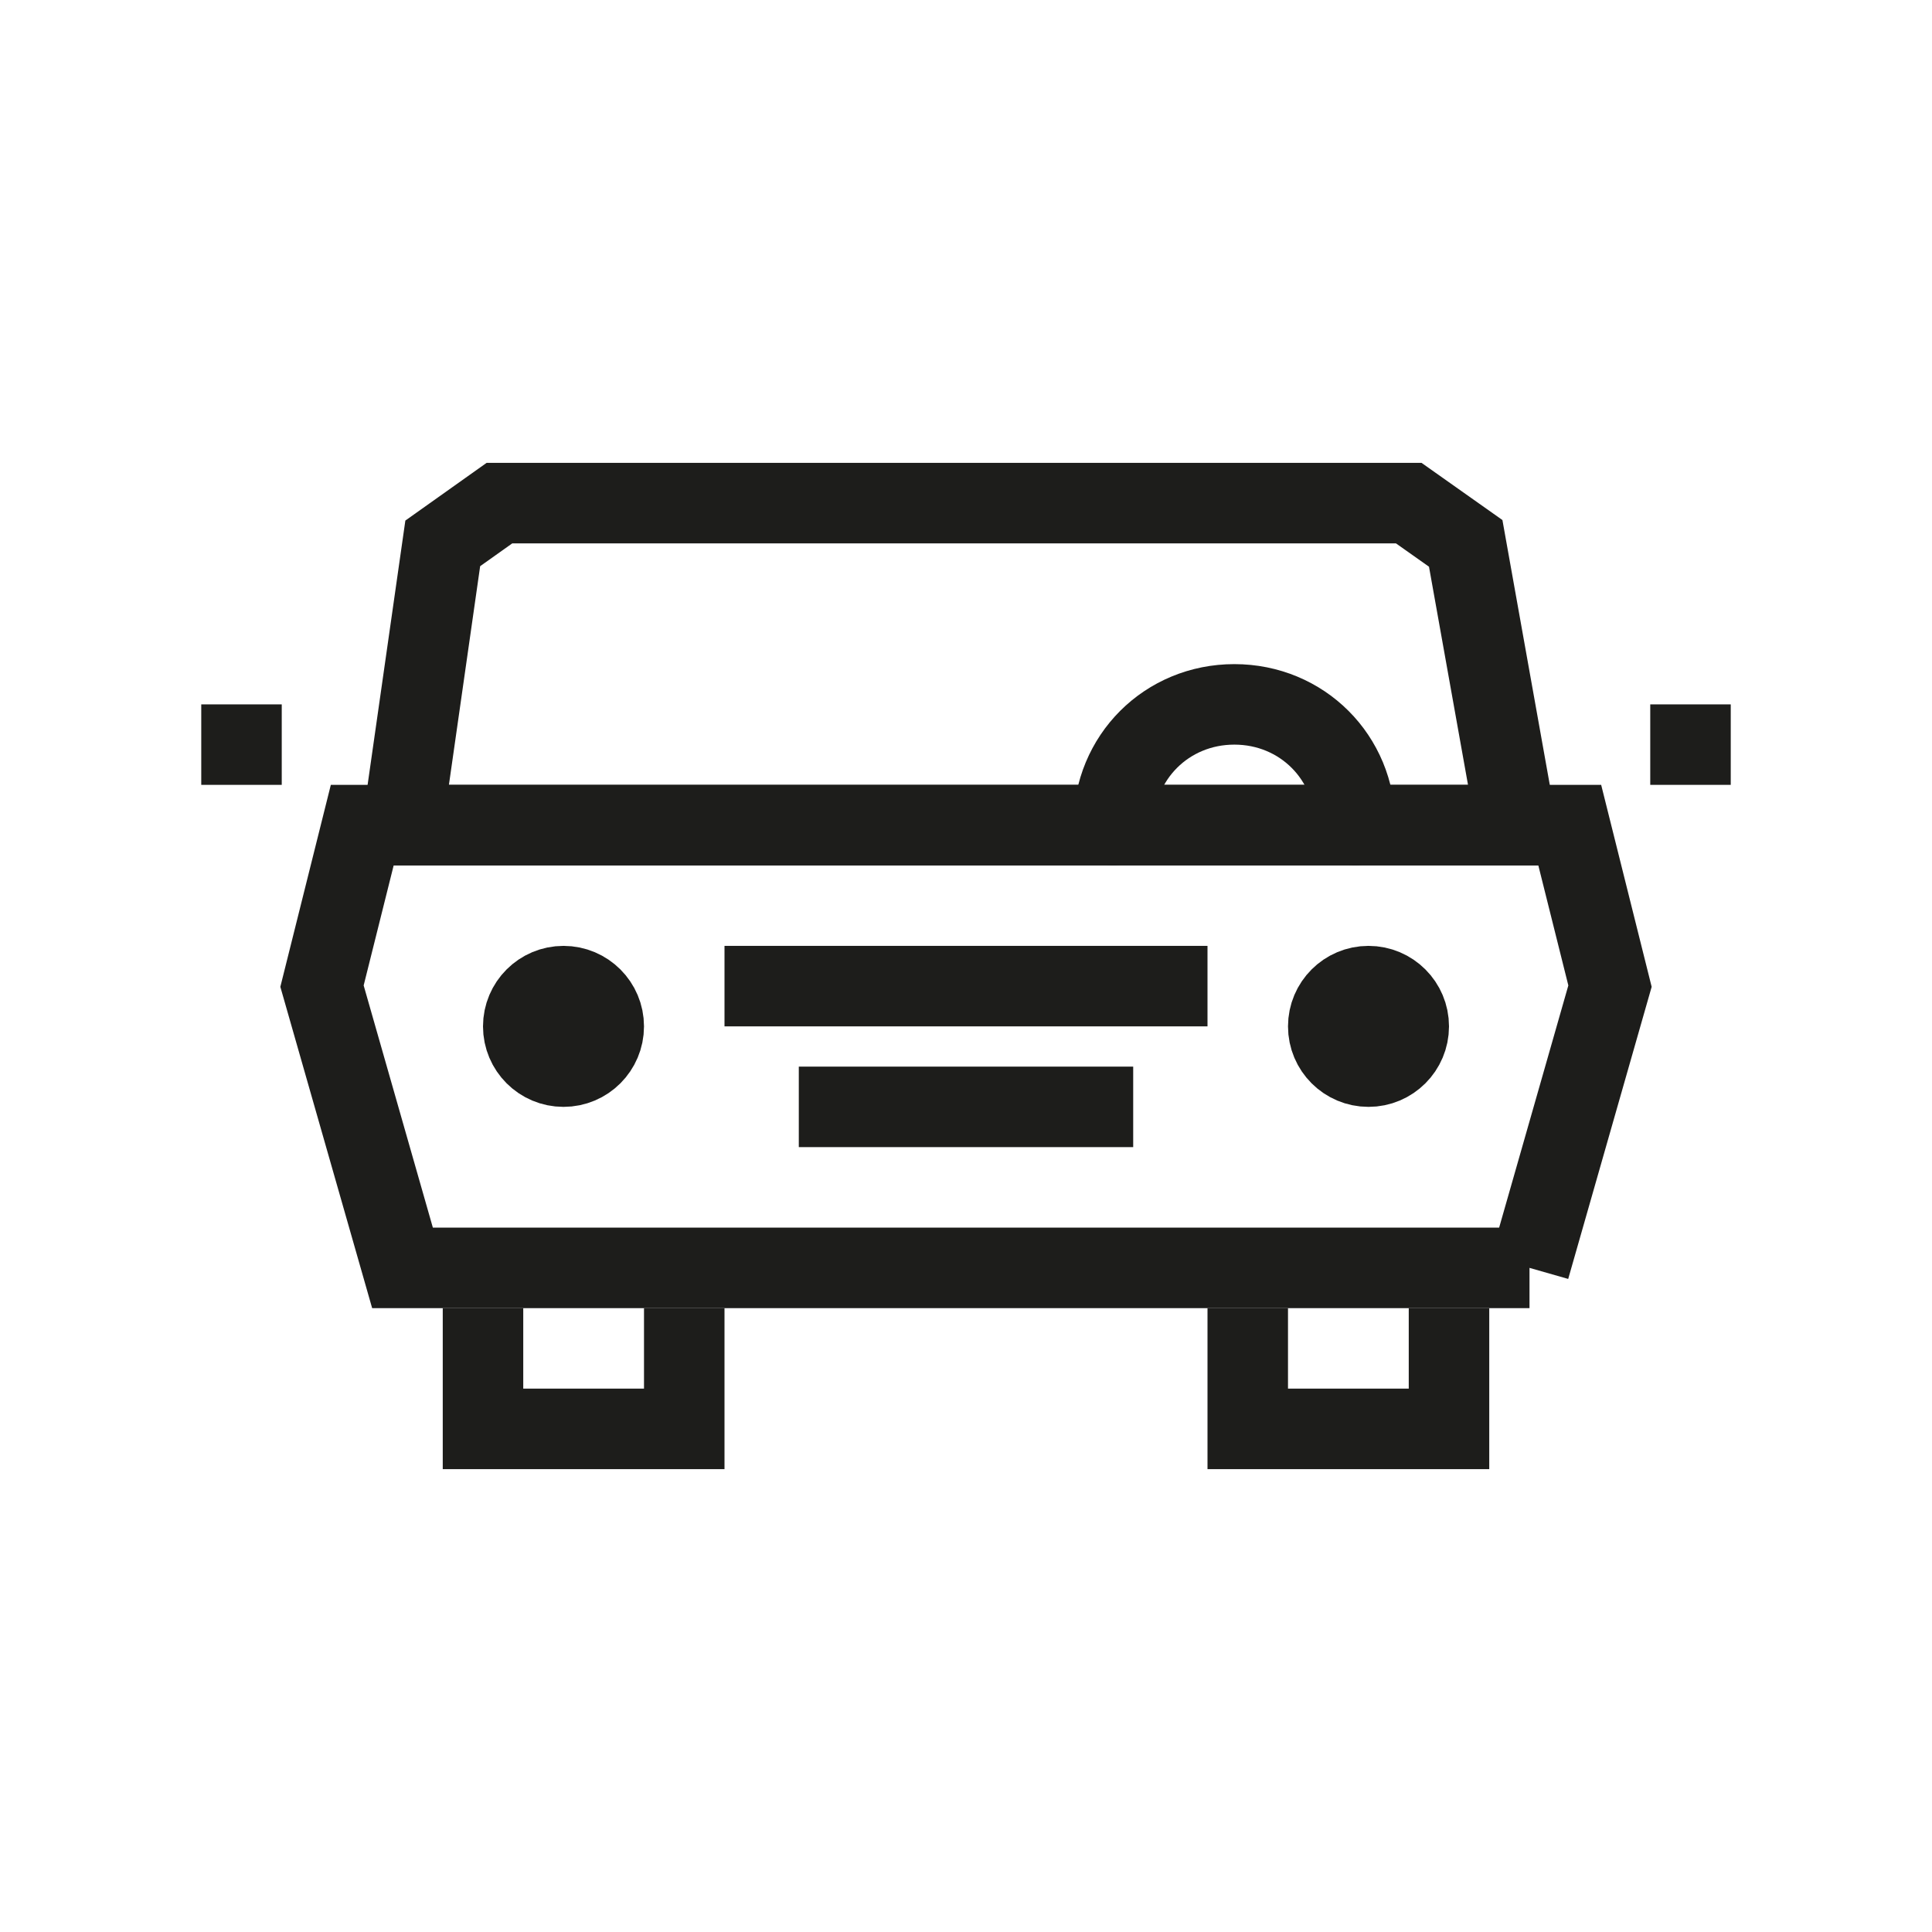
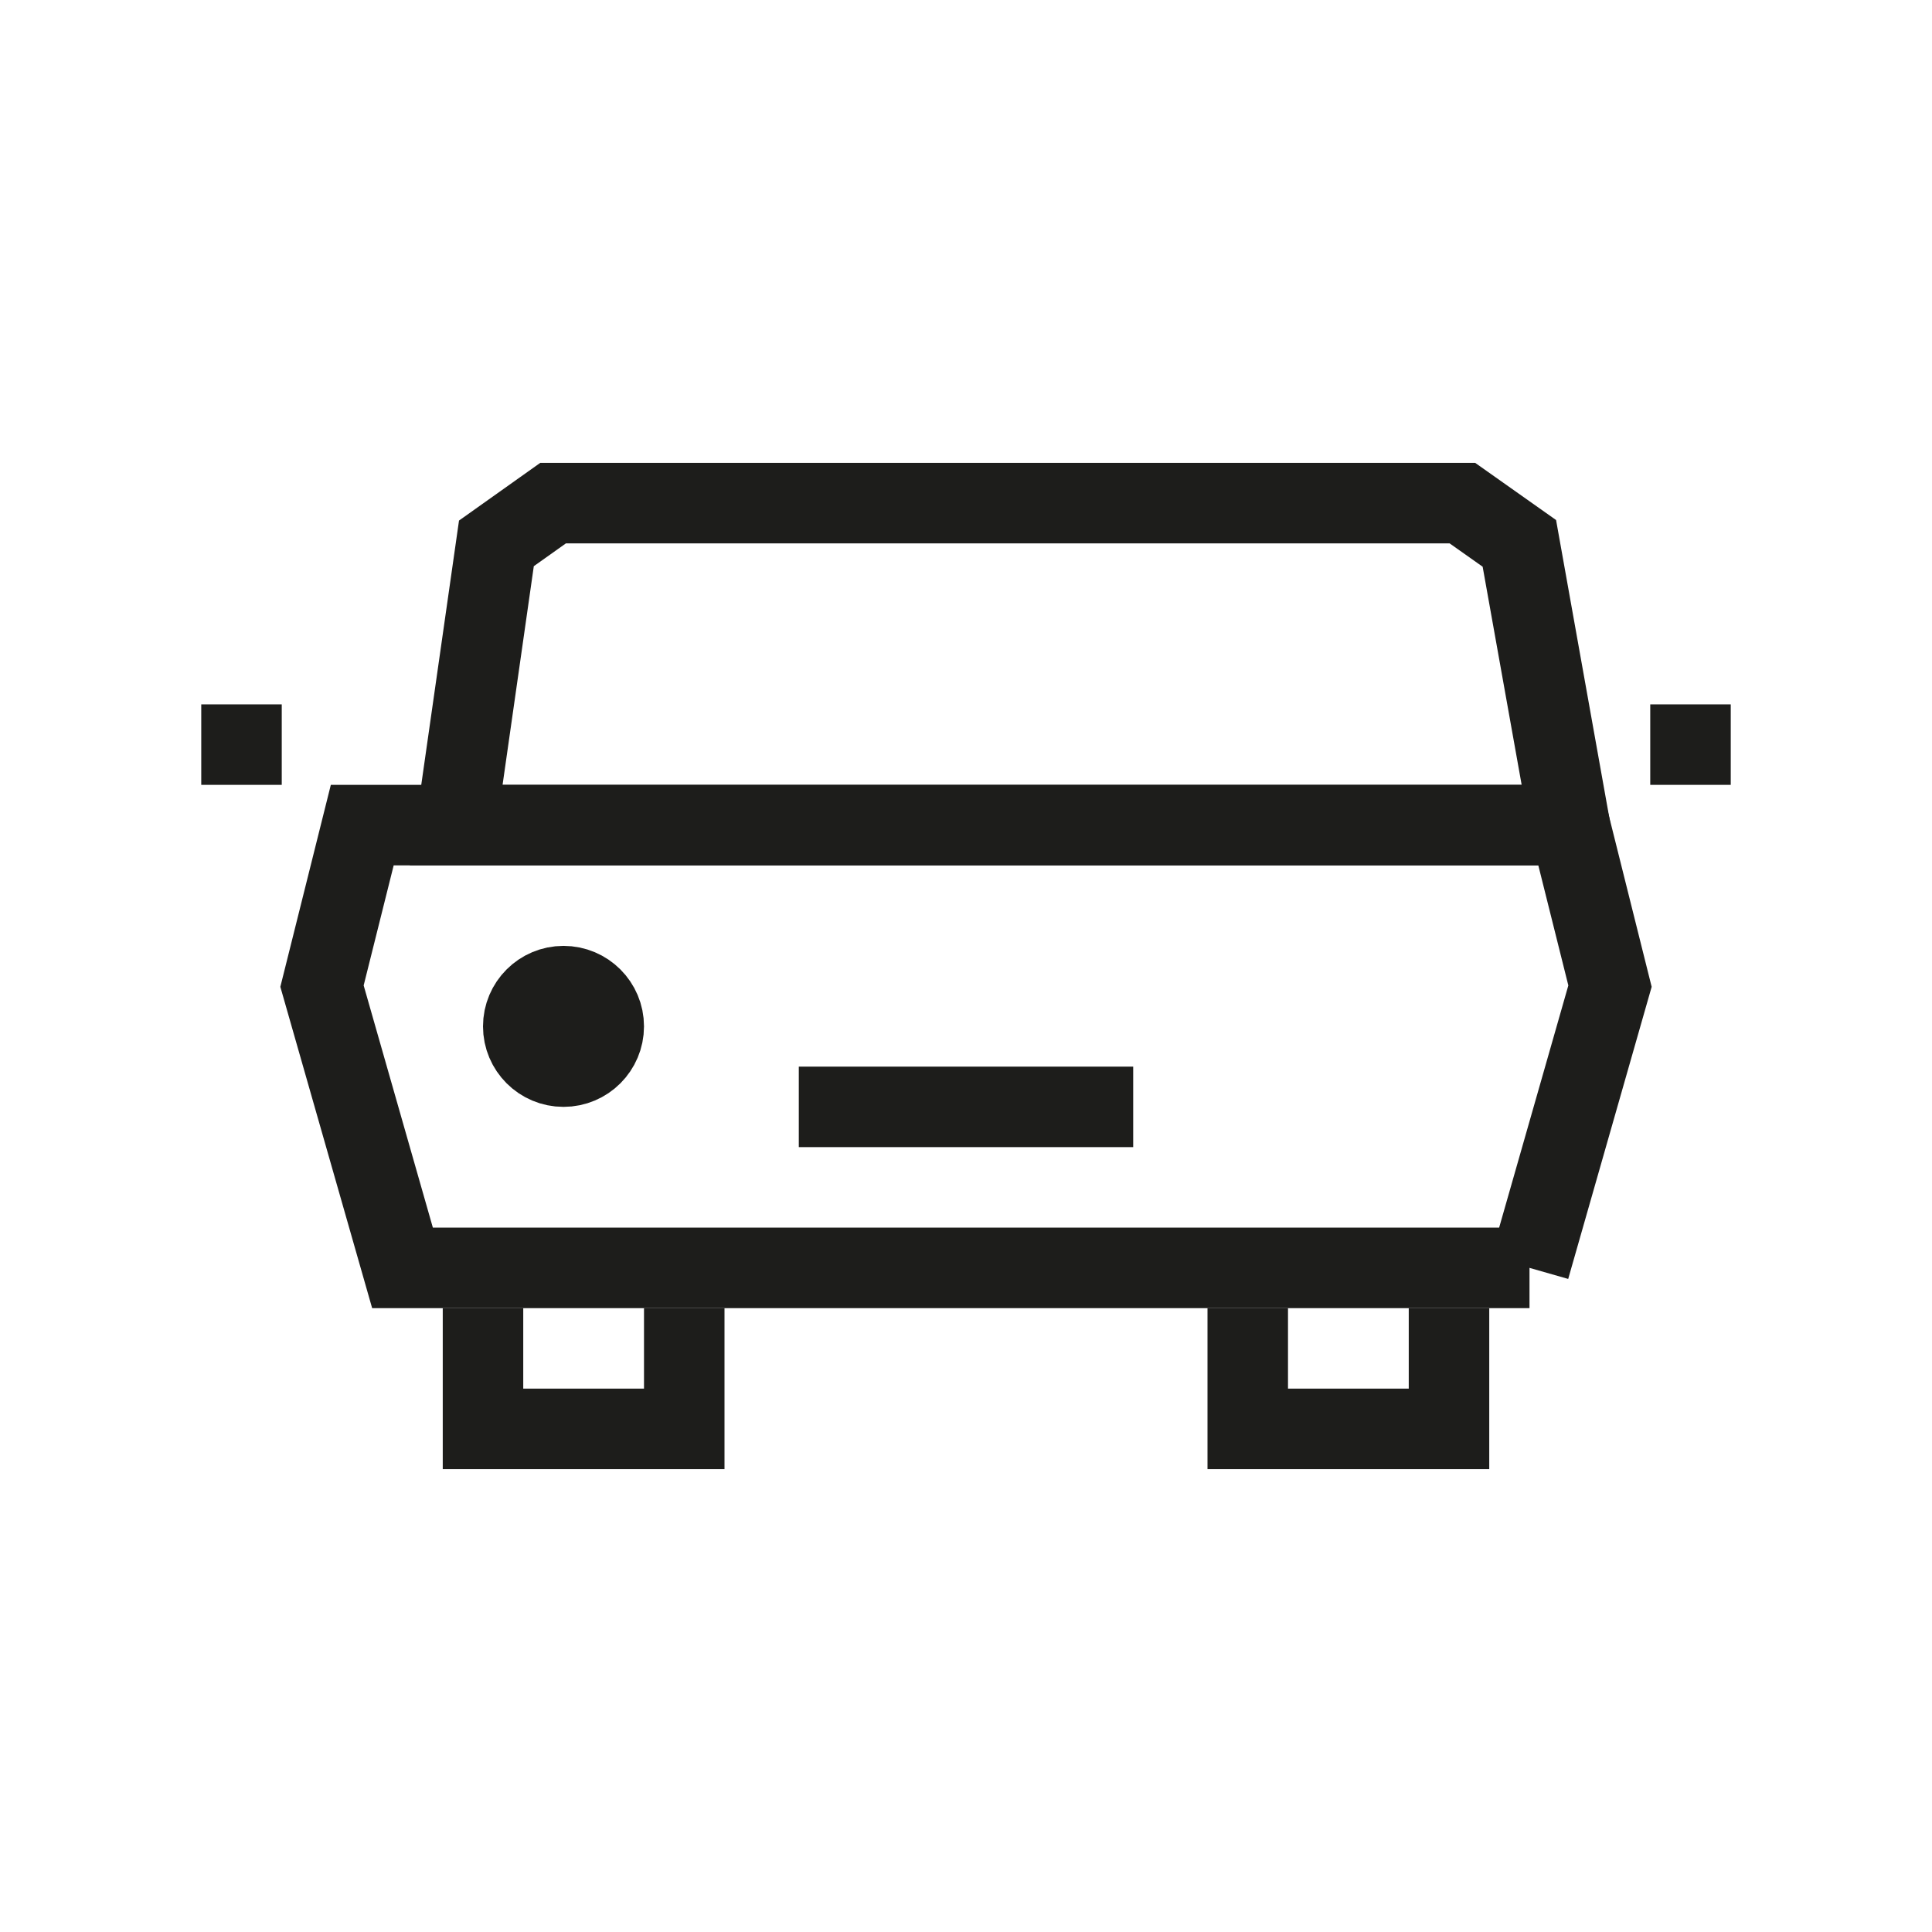
<svg xmlns="http://www.w3.org/2000/svg" width="60" height="60">
  <defs>
    <clipPath clipPathUnits="userSpaceOnUse" id="clipPath16">
      <path d="m5,13.5l38,0l0,-25l-38,0l0,25z" id="path18" />
    </clipPath>
  </defs>
  <g>
    <title>background</title>
    <rect fill="none" id="canvas_background" height="62" width="62" y="-1" x="-1" />
  </g>
  <g>
    <title>Layer 1</title>
    <g id="g10" transform="matrix(1.25,0,0,-1.25,0,31.25) ">
      <g id="g12">
        <g id="g14" clip-path="url(#clipPath16)">
          <g id="g20">
            <path fill="none" stroke="#1d1d1b" stroke-width="2" stroke-linecap="round" stroke-miterlimit="10" d="m38,-6.5l-28,0l-2,7l1,4l30,0l1,-4l-2,-7z" id="path22" />
          </g>
          <g id="g24">
-             <path fill="none" stroke="#1d1d1b" stroke-width="2" stroke-linecap="round" stroke-miterlimit="10" d="m27.667,4.5c0,1.681 1.319,3 3,3c1.681,0 3,-1.319 3,-3" id="path26" />
-           </g>
+             </g>
          <g id="g28">
-             <path fill="none" stroke="#1d1d1b" stroke-width="2" stroke-linecap="round" stroke-miterlimit="10" d="m35,12.5l-1.333,0l-9.999,0l-11.26,0l-1.408,-1l-1,-7l27.667,0l-1.252,7l-1.415,1z" id="path30" />
+             <path fill="none" stroke="#1d1d1b" stroke-width="2" stroke-linecap="round" stroke-miterlimit="10" d="m35,12.5l-9.999,0l-11.26,0l-1.408,-1l-1,-7l27.667,0l-1.252,7l-1.415,1z" id="path30" />
          </g>
          <g id="g32">
-             <path fill="none" stroke="#1d1d1b" stroke-width="2" stroke-miterlimit="10" d="m18,0.5l12,0" id="path34" />
-           </g>
+             </g>
          <g id="g36">
            <path fill="none" stroke="#1d1d1b" stroke-width="2" stroke-miterlimit="10" d="m19.846,-2.5l8.308,0" id="path38" />
          </g>
          <g id="g40">
            <path fill="none" stroke="#1d1d1b" stroke-width="2" stroke-miterlimit="10" d="m15,-0.5c0,0.552 -0.448,1 -1,1c-0.552,0 -1,-0.448 -1,-1c0,-0.552 0.448,-1 1,-1c0.552,0 1,0.448 1,1z" id="path42" />
          </g>
          <g id="g44">
-             <path fill="none" stroke="#1d1d1b" stroke-width="2" stroke-miterlimit="10" d="m35,-0.5c0,0.552 -0.448,1 -1,1c-0.552,0 -1,-0.448 -1,-1c0,-0.552 0.448,-1 1,-1c0.552,0 1,0.448 1,1z" id="path46" />
-           </g>
+             </g>
          <g id="g48">
            <path fill="none" stroke="#1d1d1b" stroke-width="2" stroke-miterlimit="10" d="m7,6.5l-2,0" id="path50" />
          </g>
          <g id="g52">
            <path fill="none" stroke="#1d1d1b" stroke-width="2" stroke-miterlimit="10" d="m43,6.5l-2,0" id="path54" />
          </g>
          <g id="g56">
            <path fill="none" stroke="#1d1d1b" stroke-width="2" stroke-miterlimit="10" d="m17,-7.5l0,-3l-5,0l0,3" id="path58" />
          </g>
          <g id="g60">
            <path fill="none" stroke="#1d1d1b" stroke-width="2" stroke-miterlimit="10" d="m36,-7.5l0,-3l-5,0l0,3" id="path62" />
          </g>
        </g>
      </g>
    </g>
  </g>
</svg>